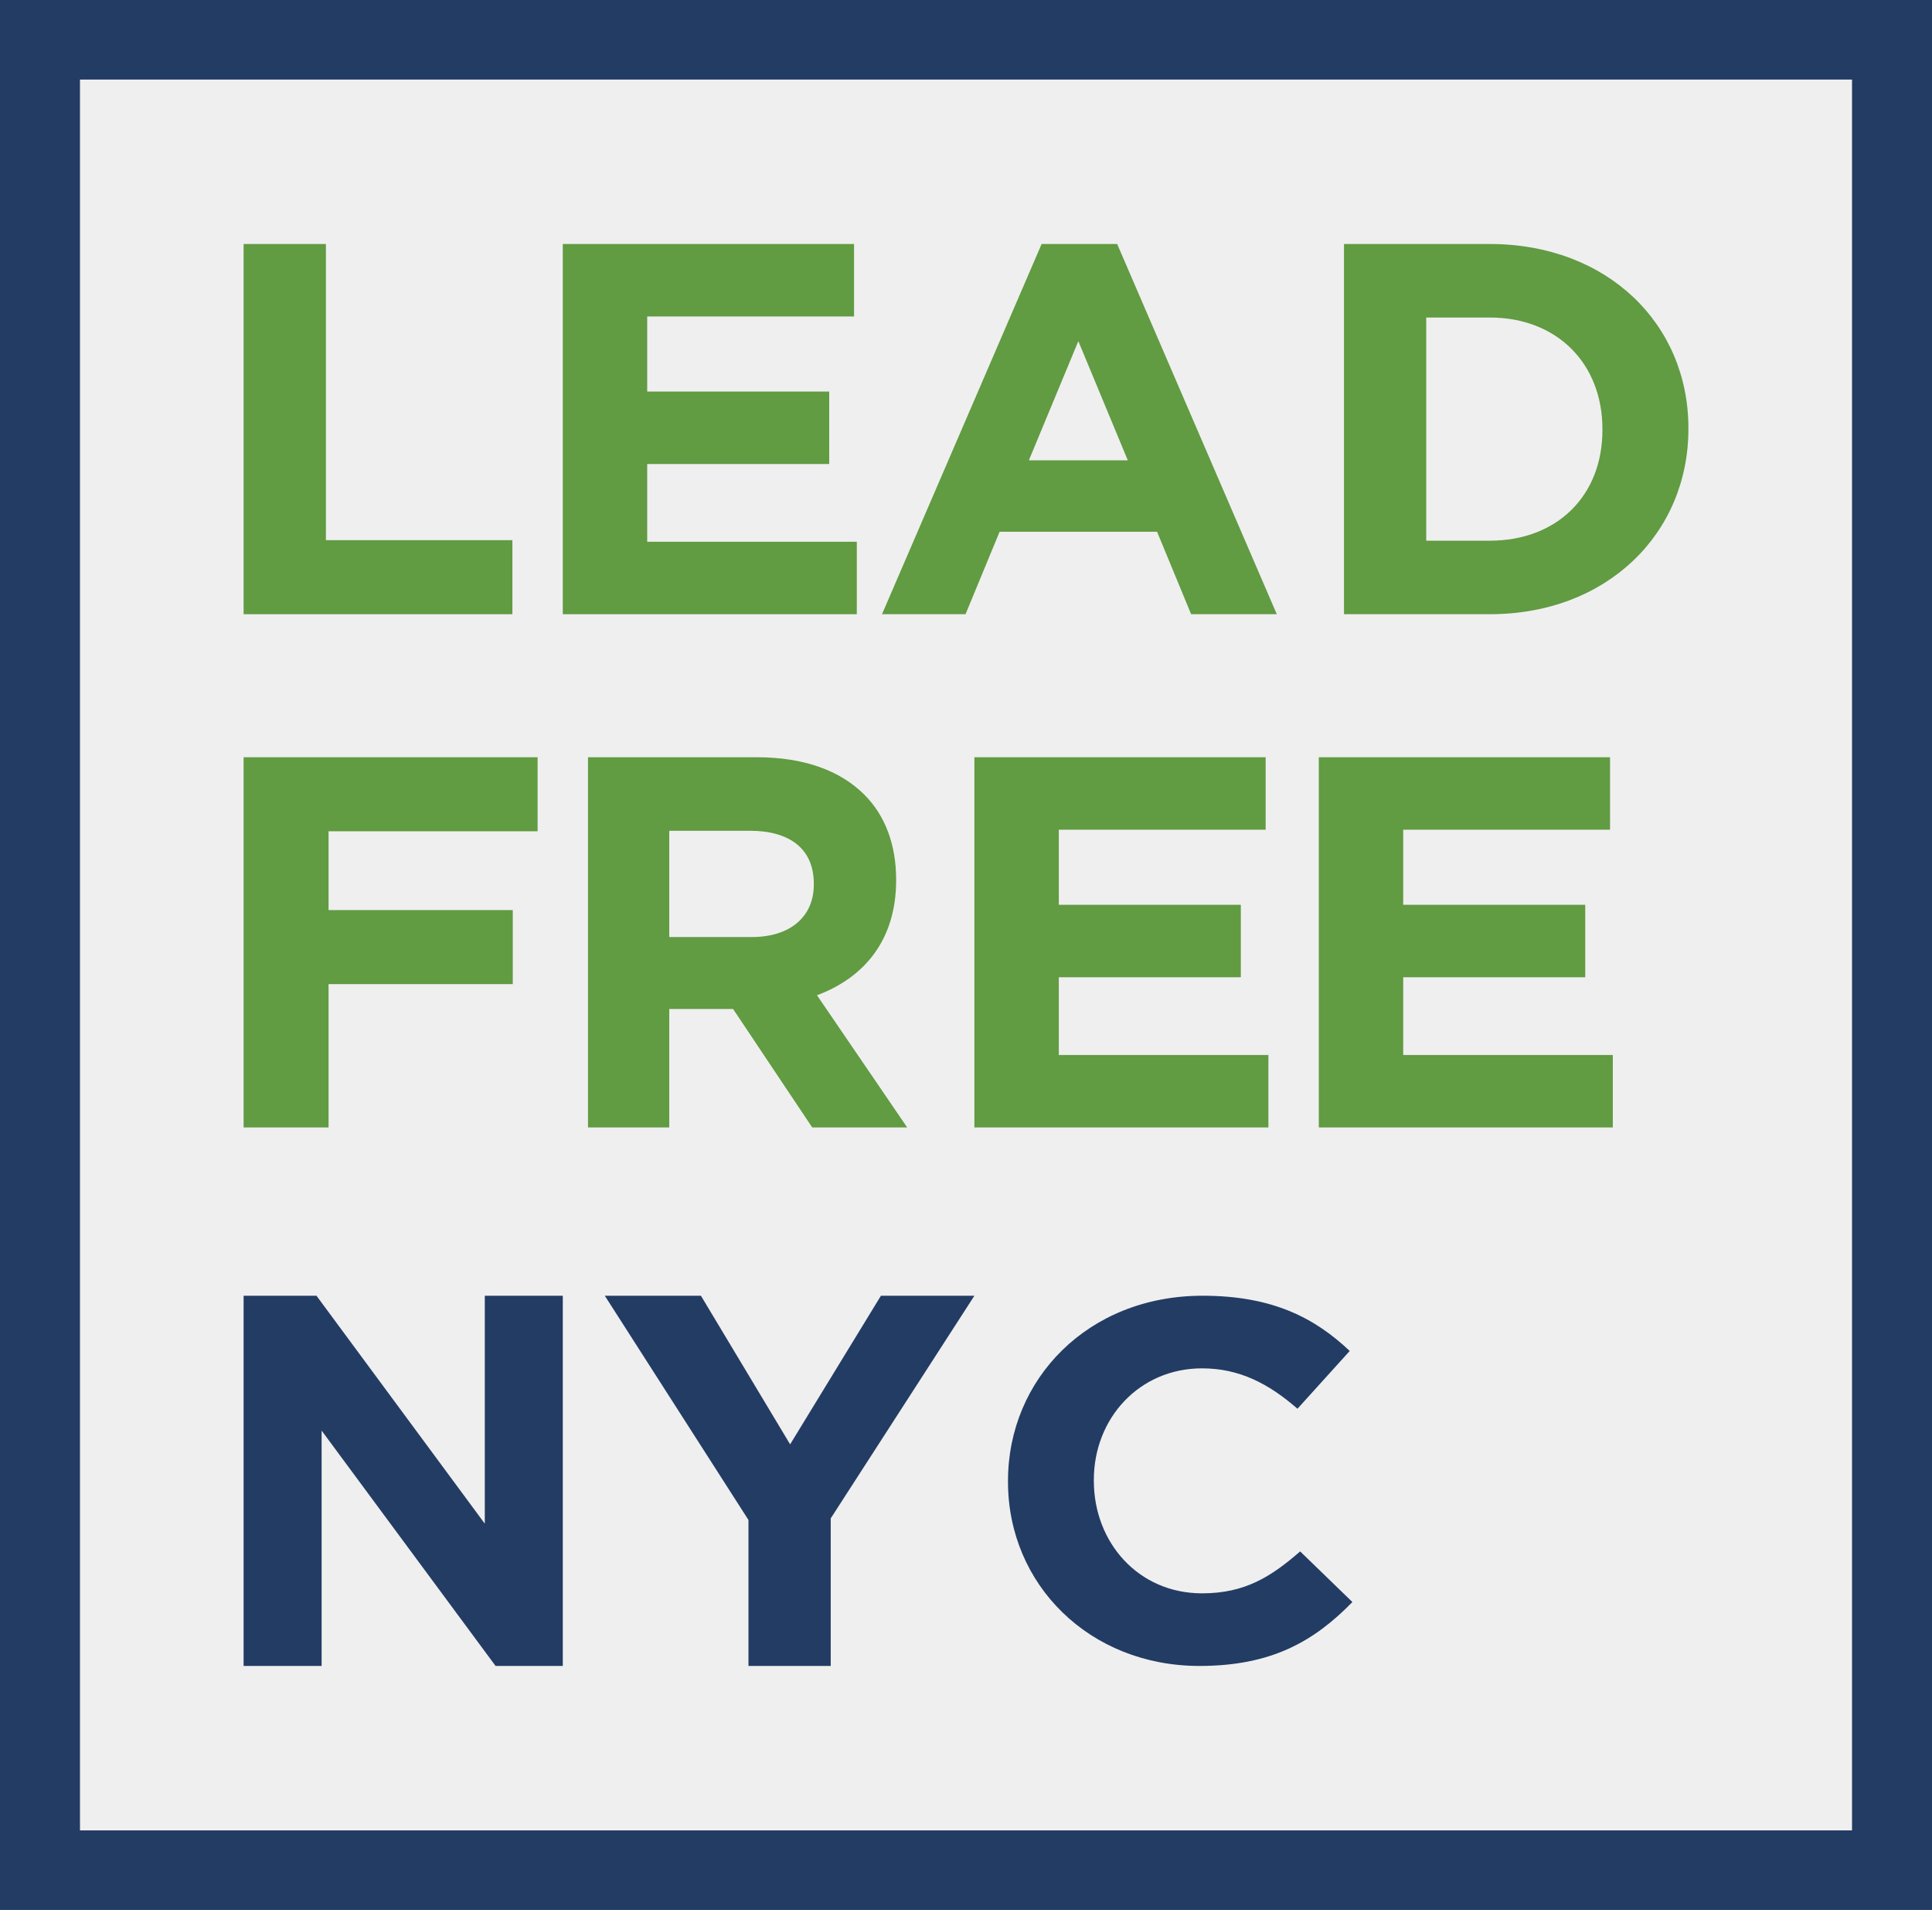
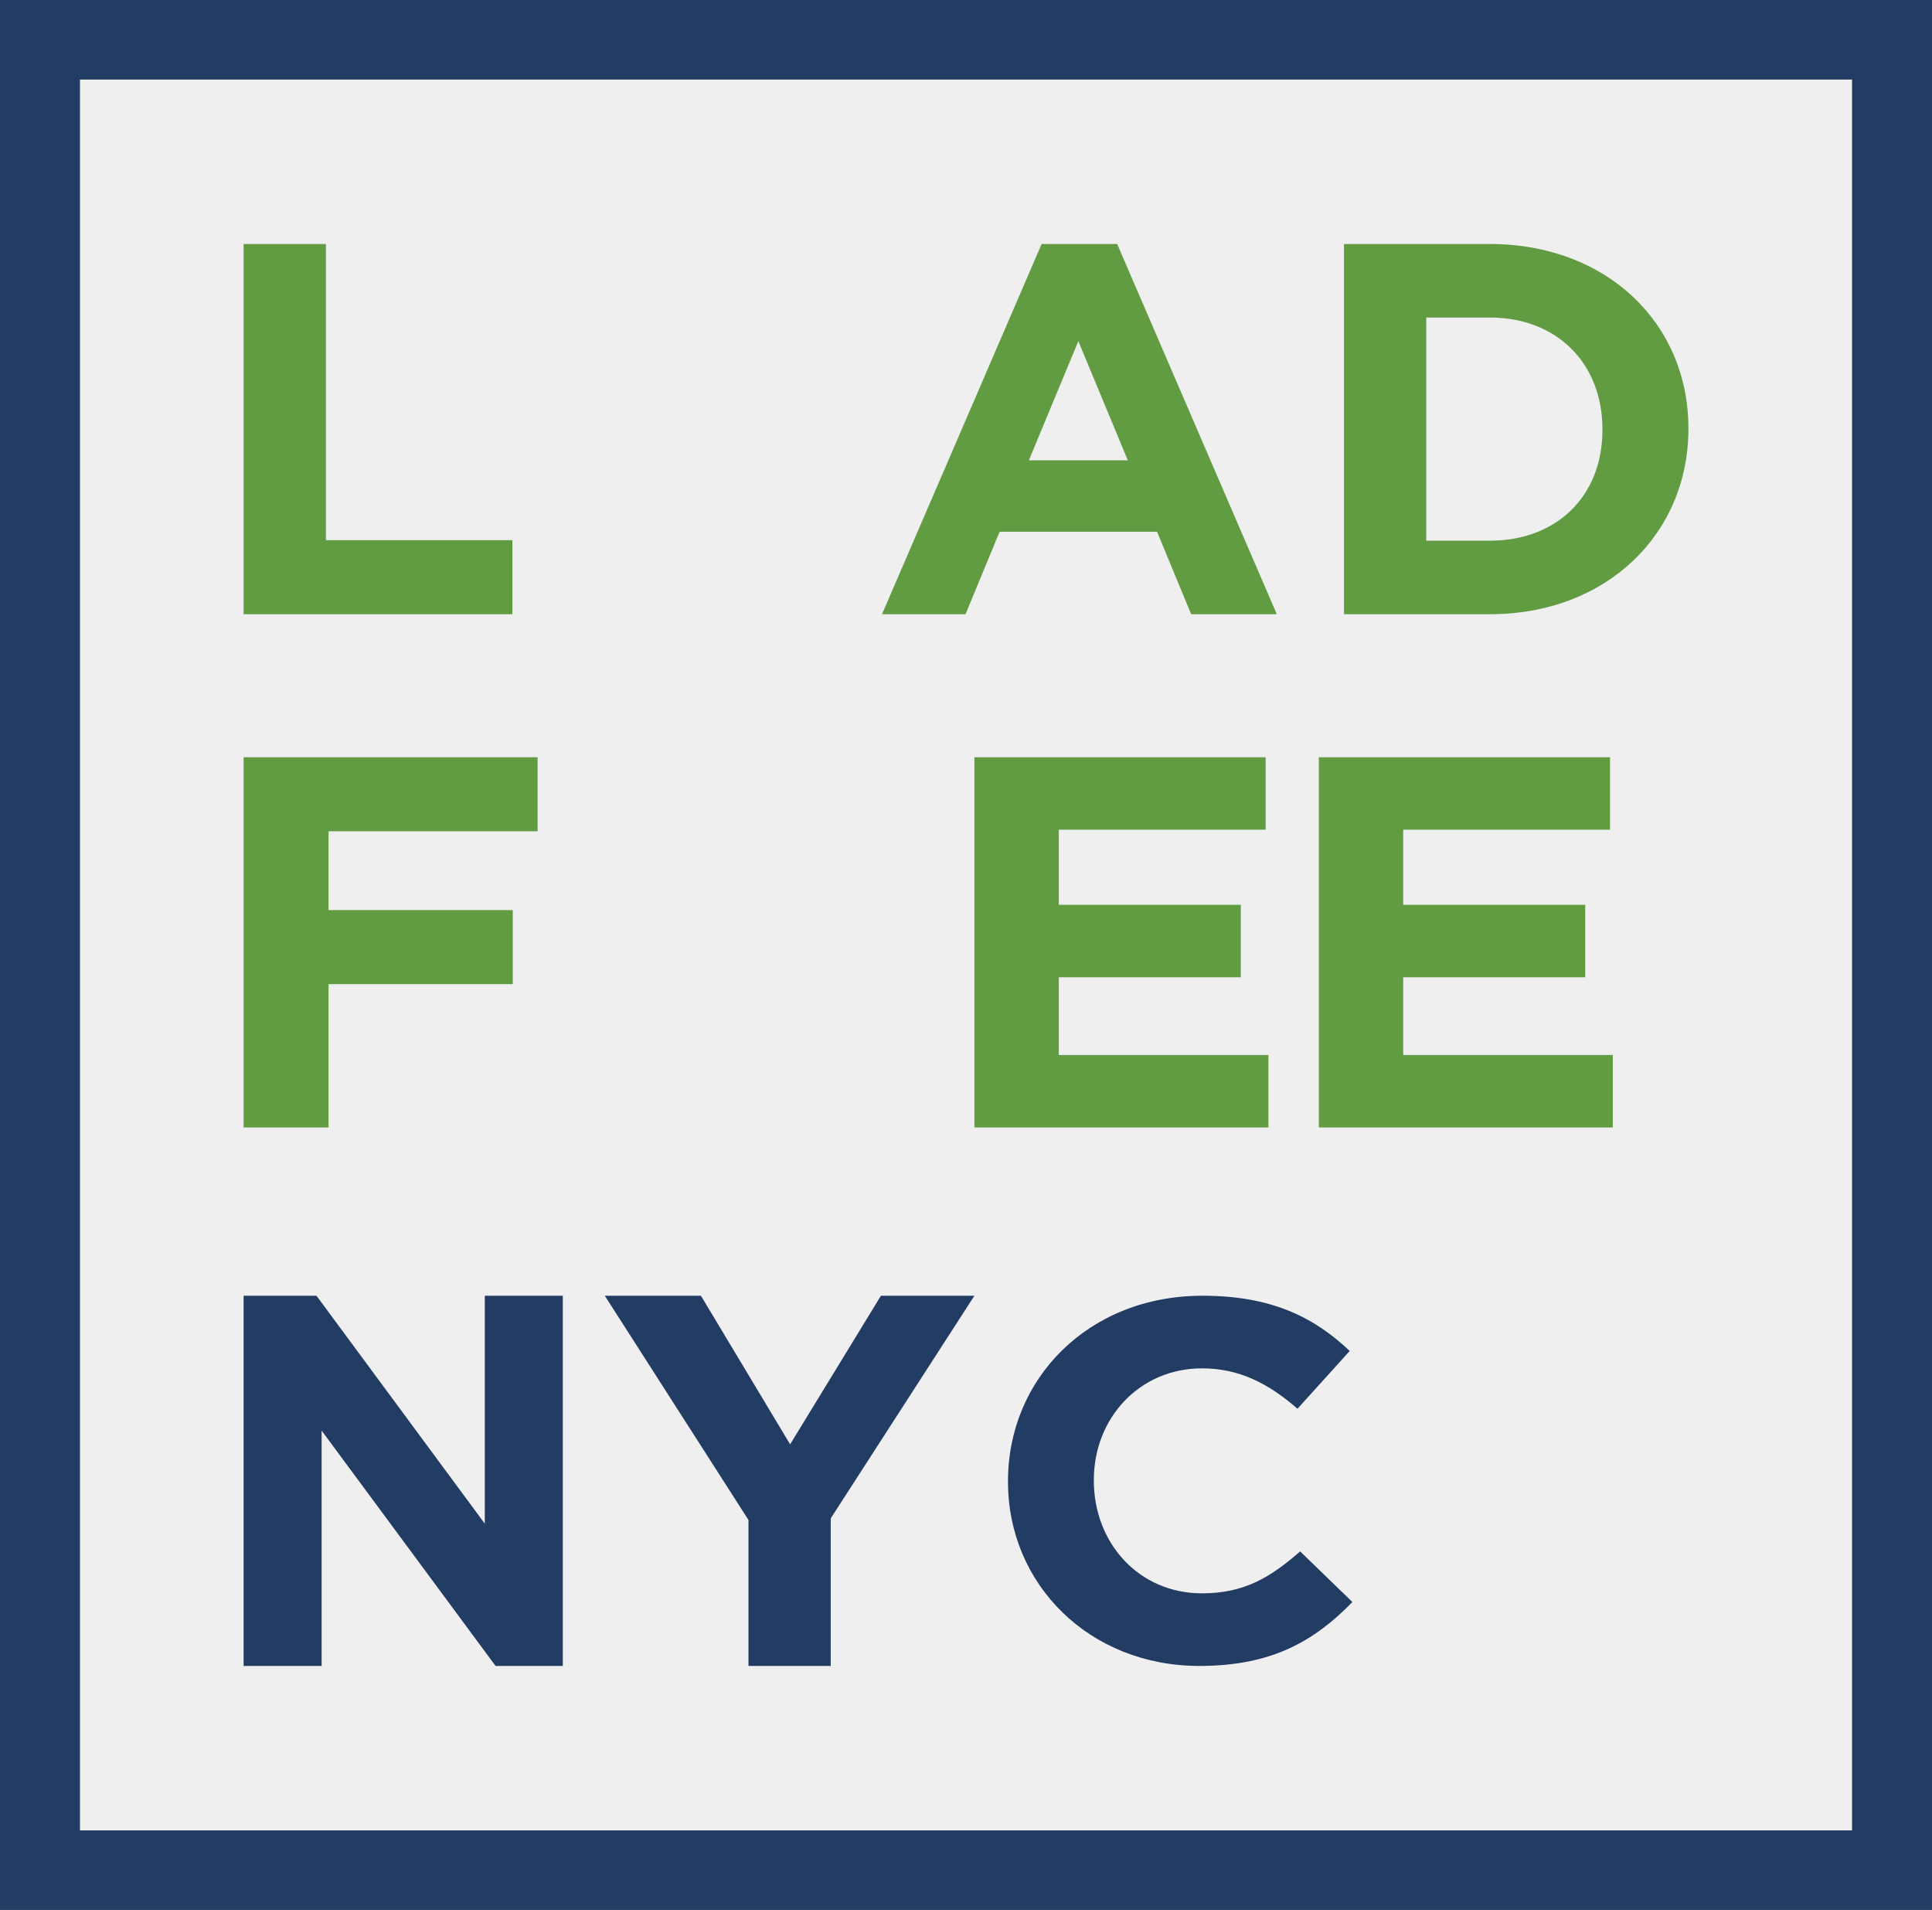
<svg xmlns="http://www.w3.org/2000/svg" width="172" height="170" viewBox="0 0 172 170" version="1.1" preserveAspectRatio="xMinYmin meet">
  <rect x="0" y="0" width="172" height="170" fill="#808080" stroke="none" />
  <title>DED7DA66-E976-498C-880E-F6F7AE125E65</title>
  <desc>Created with sketchtool.</desc>
  <g id="Styleguide" stroke="none" stroke-width="1" fill="none" fill-rule="evenodd">
    <g id="Home-UI-Copy-3" transform="translate(-154, -366)">
      <g id="Group" transform="translate(154, 366)">
        <g id="LeadFreeNYC-LOGO-01-2">
          <g id="LeadFreeNYC-LOGO-01">
            <rect id="Rectangle" fill-opacity="0.87" fill="#FFFFFF" x="0" y="0" width="172" height="170" />
            <polyline id="Fill-1" fill="#619B42" points="21.687 21.718 29.015 21.718 29.015 48.079 45.617 48.079 45.617 54.67 21.687 54.67 21.687 21.718" />
-             <polyline id="Fill-2" fill="#619B42" points="50.104 21.718 76.033 21.718 76.033 28.168 57.618 28.168 57.618 34.852 73.823 34.852 73.823 41.301 57.618 41.301 57.618 48.22 76.278 48.22 76.278 54.67 50.104 54.67 50.104 21.718" />
            <path d="M100.406,40.975 L96.001,30.365 L91.596,40.975 L100.406,40.975 Z M92.733,21.718 L99.458,21.718 L113.67,54.67 L106.043,54.67 L103.011,47.332 L88.99,47.332 L85.959,54.67 L78.522,54.67 L92.733,21.718 Z" id="Fill-3" fill="#619B42" />
            <path d="M132.63,48.126 C138.619,48.126 142.659,44.125 142.659,38.288 L142.659,38.194 C142.659,32.357 138.619,28.262 132.63,28.262 L126.973,28.262 L126.973,48.126 L132.63,48.126 Z M119.652,21.718 L132.63,21.718 C143.088,21.718 150.313,28.826 150.313,38.099 L150.313,38.194 C150.313,47.468 143.088,54.67 132.63,54.67 L119.652,54.67 L119.652,21.718 Z" id="Fill-4" fill="#619B42" />
            <polyline id="Fill-5" fill="#619B42" points="21.687 67.401 47.861 67.401 47.861 73.99 29.251 73.99 29.251 81.005 45.651 81.005 45.651 87.595 29.251 87.595 29.251 100.352 21.687 100.352 21.687 67.401" />
-             <path d="M66.909,83.406 C70.432,83.406 72.451,81.524 72.451,78.745 L72.451,78.651 C72.451,75.544 70.291,73.945 66.768,73.945 L59.582,73.945 L59.582,83.406 L66.909,83.406 Z M52.348,67.401 L67.379,67.401 C71.56,67.401 74.8,68.577 76.961,70.743 C78.793,72.578 79.779,75.168 79.779,78.275 L79.779,78.369 C79.779,83.688 76.914,87.031 72.734,88.584 L80.765,100.352 L72.31,100.352 L65.265,89.808 L59.582,89.808 L59.582,100.352 L52.348,100.352 L52.348,67.401 Z" id="Fill-6" fill="#619B42" />
            <polyline id="Fill-7" fill="#619B42" points="86.748 67.401 112.676 67.401 112.676 73.85 94.262 73.85 94.262 80.534 110.466 80.534 110.466 86.984 94.262 86.984 94.262 93.903 112.922 93.903 112.922 100.352 86.748 100.352 86.748 67.401" />
            <polyline id="Fill-8" fill="#619B42" points="117.409 67.401 143.337 67.401 143.337 73.85 124.923 73.85 124.923 80.534 141.127 80.534 141.127 86.984 124.923 86.984 124.923 93.903 143.583 93.903 143.583 100.352 117.409 100.352 117.409 67.401" />
            <polyline id="Fill-9" fill="#233C64" points="21.687 115.33 28.175 115.33 43.16 135.618 43.16 115.33 50.104 115.33 50.104 148.282 44.119 148.282 28.633 127.334 28.633 148.282 21.687 148.282 21.687 115.33" />
            <polyline id="Fill-10" fill="#233C64" points="66.634 135.29 53.843 115.33 62.401 115.33 70.343 128.558 78.426 115.33 86.748 115.33 73.956 135.149 73.956 148.282 66.634 148.282 66.634 135.29" />
            <path d="M89.739,131.897 L89.739,131.806 C89.739,122.749 96.86,115.33 107.064,115.33 C113.329,115.33 117.077,117.334 120.162,120.246 L115.511,125.388 C112.949,123.159 110.339,121.794 107.016,121.794 C101.416,121.794 97.381,126.254 97.381,131.715 L97.381,131.806 C97.381,137.267 101.32,141.819 107.016,141.819 C110.812,141.819 113.139,140.362 115.749,138.087 L120.4,142.594 C116.982,146.098 113.186,148.282 106.779,148.282 C97.002,148.282 89.739,141.046 89.739,131.897" id="Fill-11" fill="#233C64" />
            <path d="M7.12,162.917 L164.881,162.917 L164.881,7.083 L7.12,7.083 L7.12,162.917 Z M0,170 L172,170 L172,0 L0,0 L0,170 Z" id="Fill-12" fill="#233C64" />
          </g>
        </g>
      </g>
    </g>
  </g>
</svg>